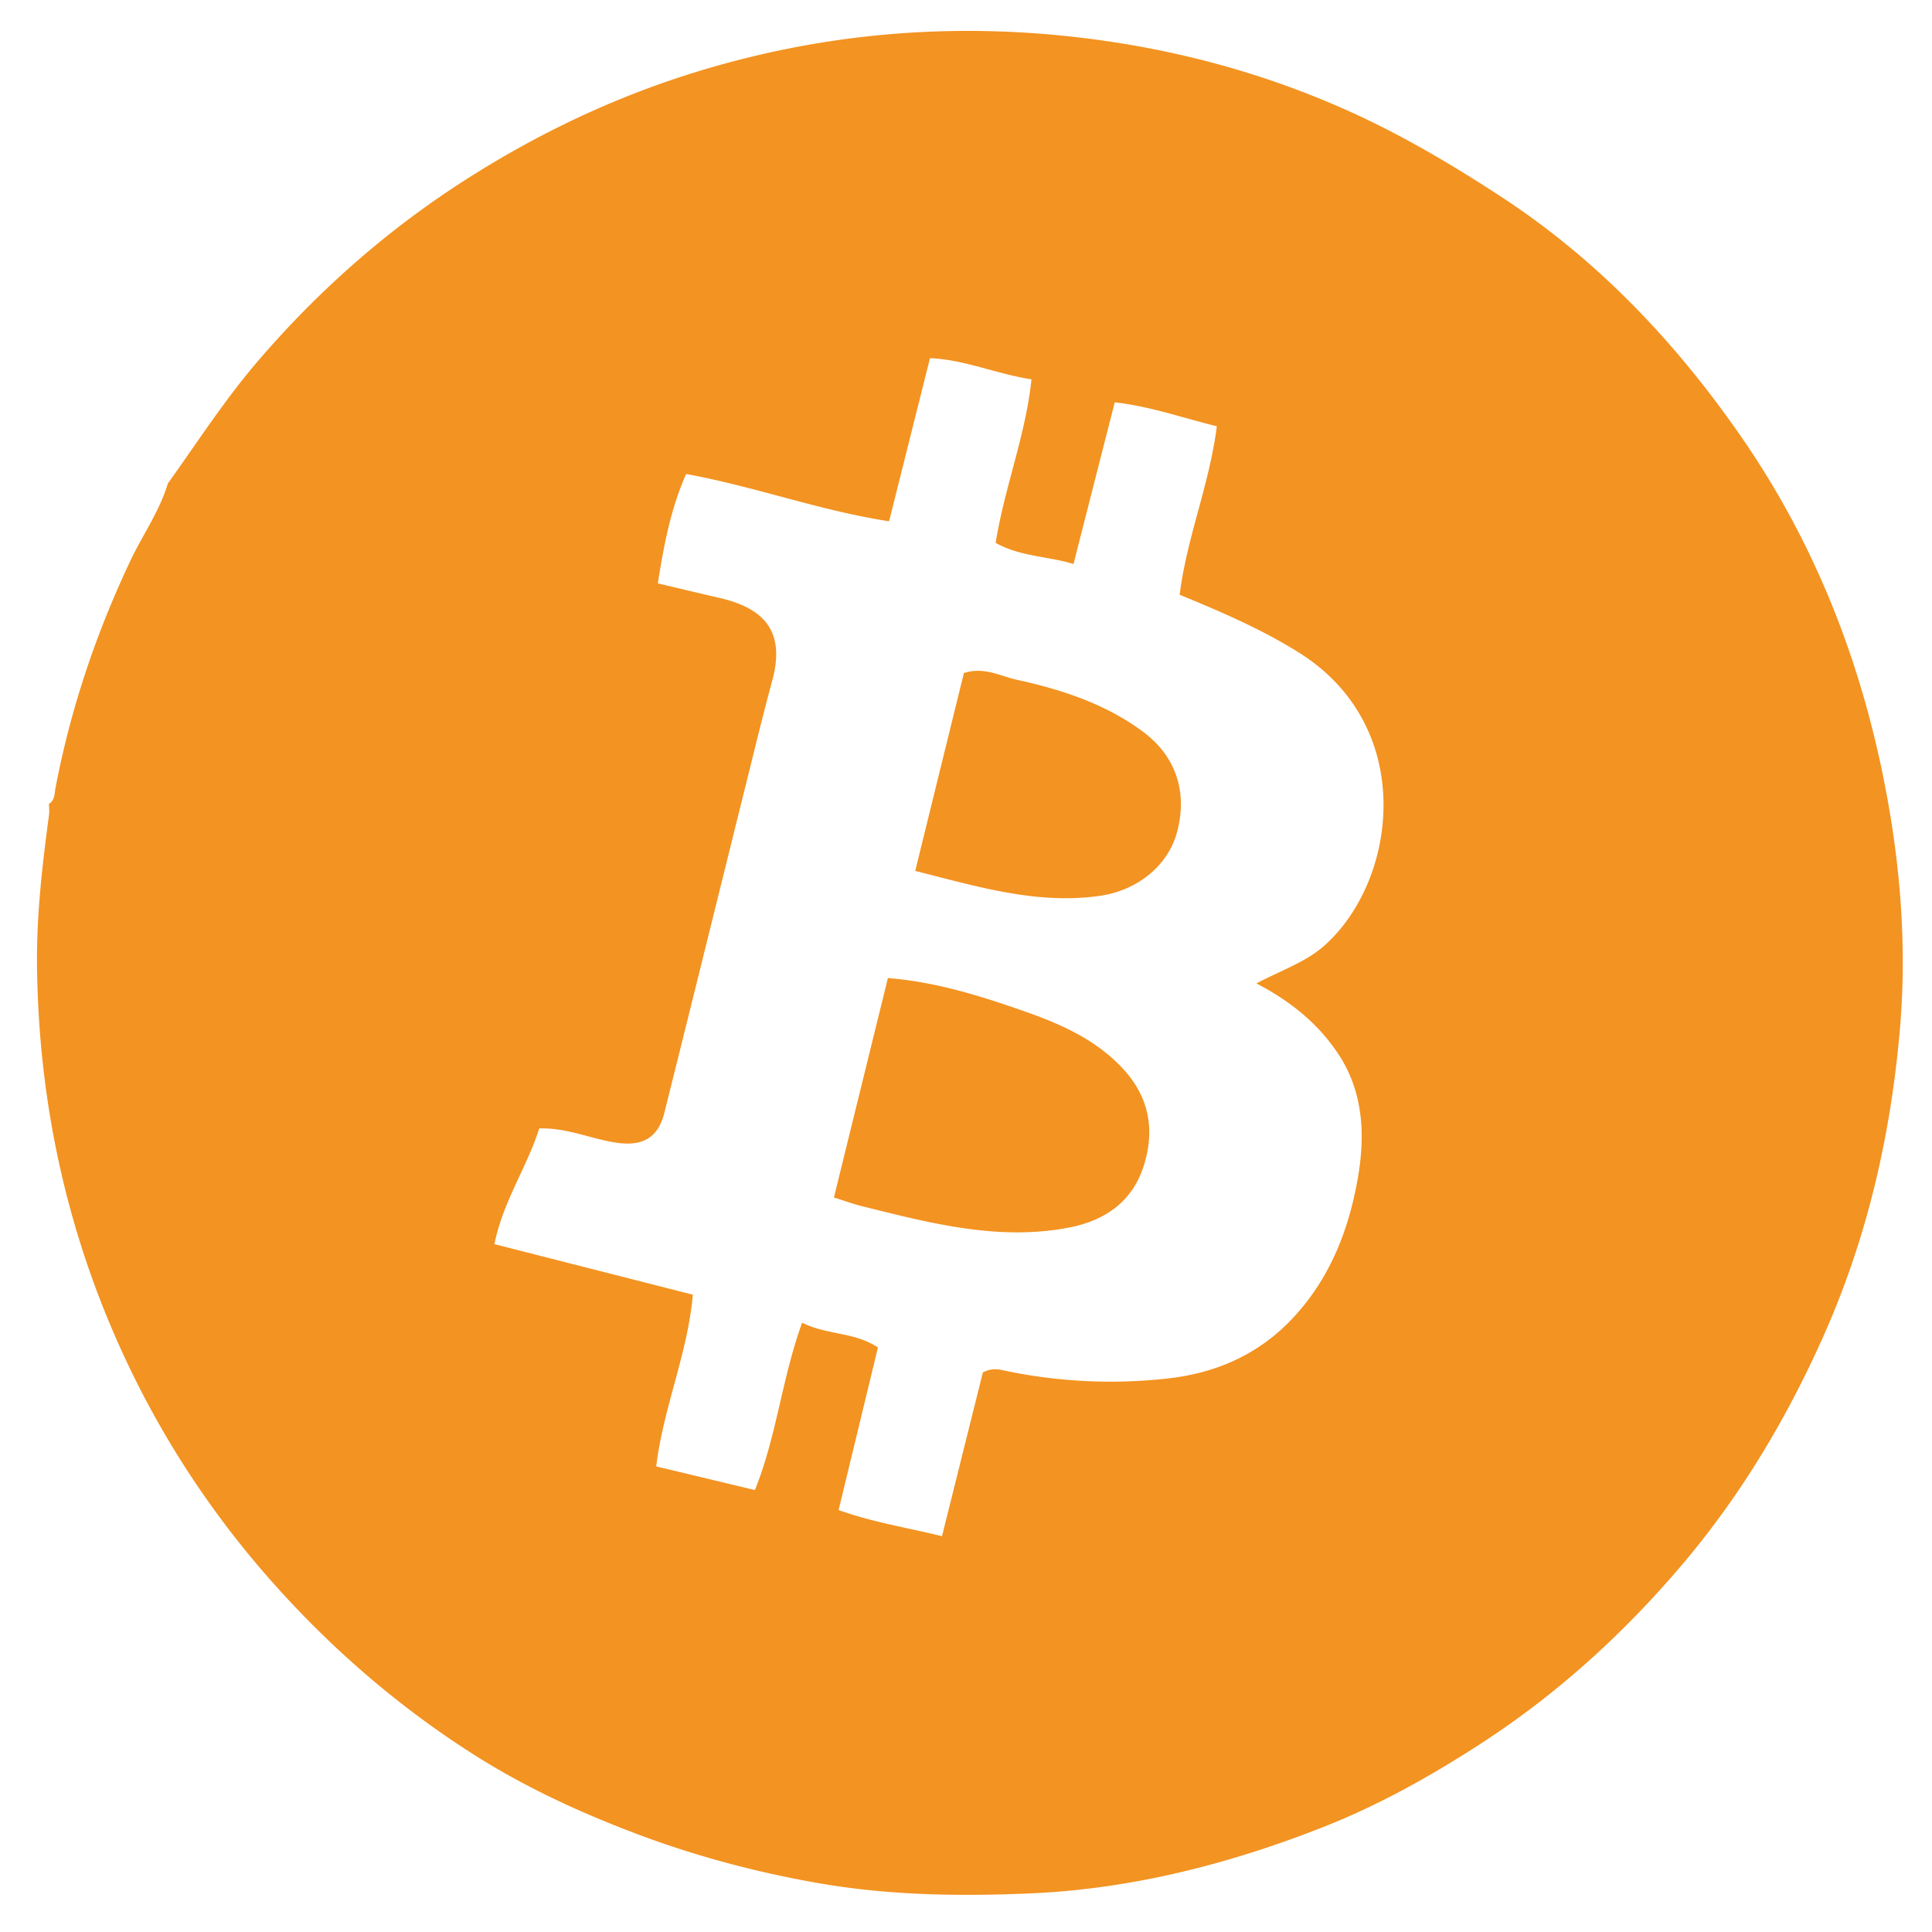
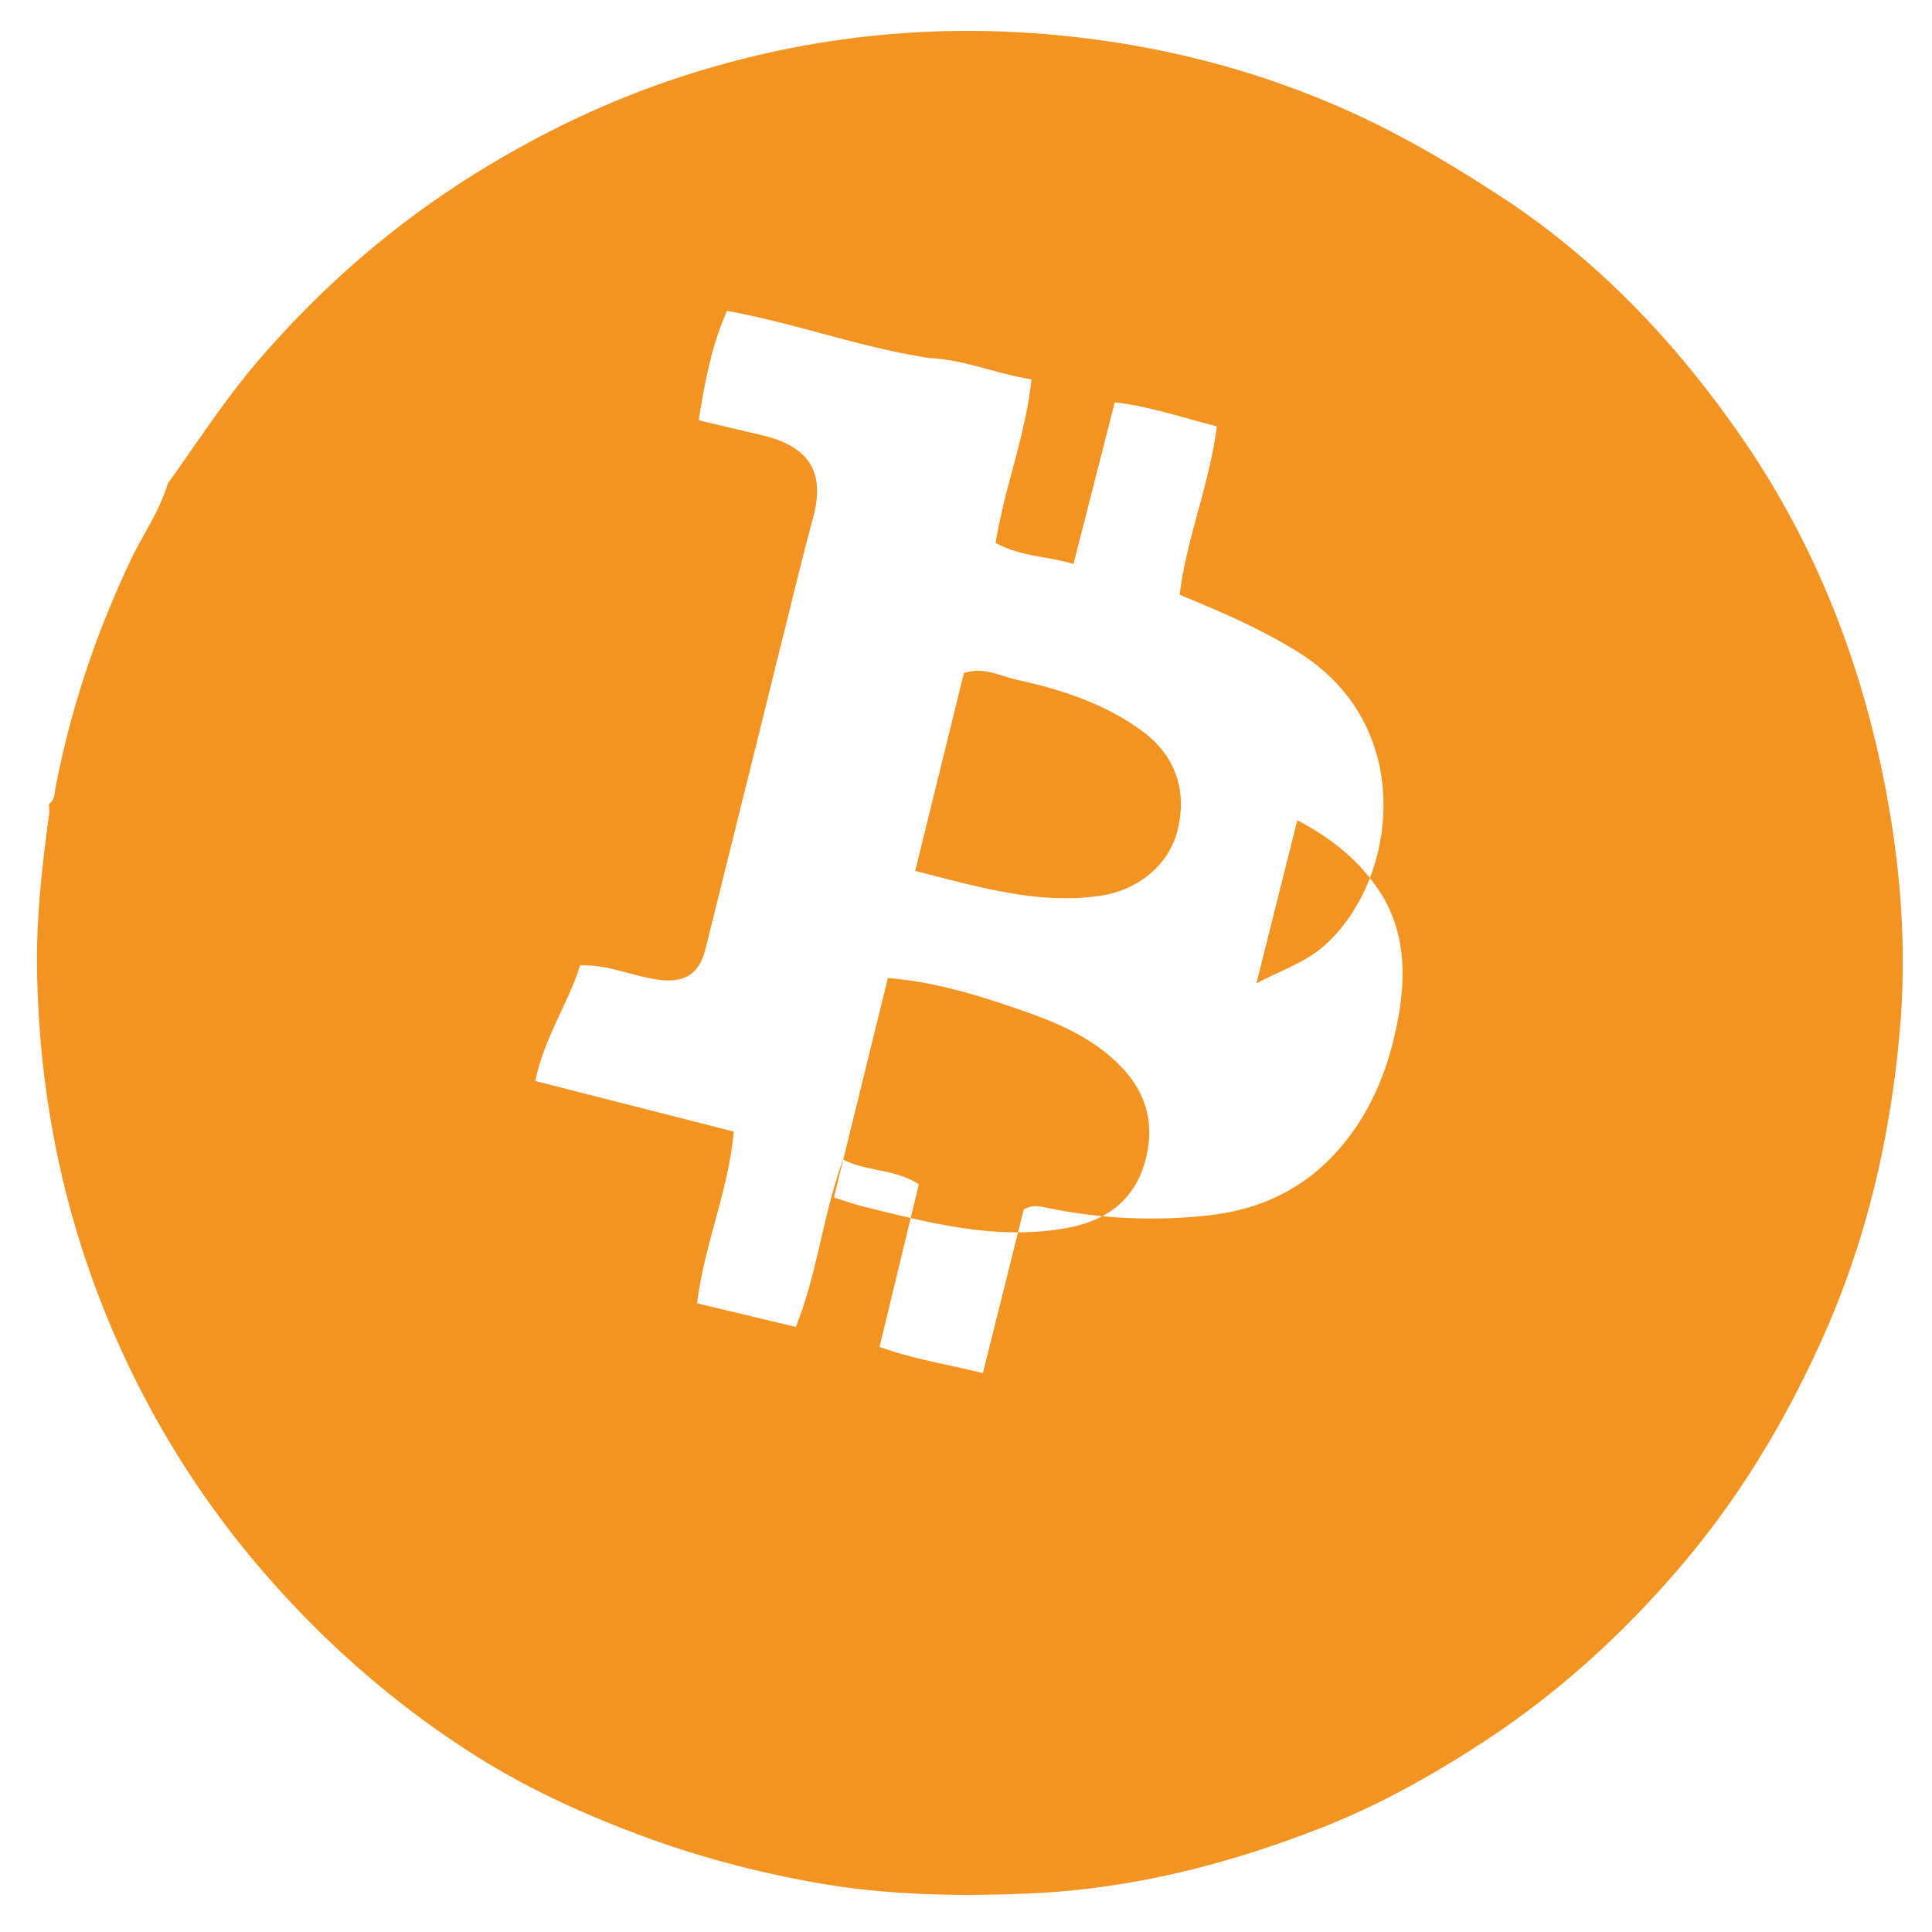
<svg xmlns="http://www.w3.org/2000/svg" xml:space="preserve" viewBox="0 0 500 500">
-   <path fill="#F39321" d="M43.43 125.143c7.71-10.766 14.875-21.901 23.562-31.986 15.8-18.343 33.692-34.063 54.18-47.075 18.379-11.672 37.761-20.872 58.501-27.305 32.294-10.018 65.26-12.997 98.838-9.165 24.544 2.801 48.191 9.067 70.713 19.215 13.633 6.142 26.456 13.731 39.025 21.927 25.328 16.515 45.618 38.014 62.58 62.577 18.116 26.236 29.889 55.421 36.346 86.725 4.535 21.983 6.449 44.171 4.503 66.504-2.399 27.536-8.514 54.086-19.938 79.604-9.662 21.583-21.589 41.401-36.861 59.301-14.94 17.511-31.788 32.831-51.149 45.461-13.184 8.6-26.926 16.276-41.434 21.975-24.274 9.537-49.447 15.986-75.787 17.115-18.545.795-36.985.483-55.279-2.763-15.713-2.788-31.049-6.858-46.063-12.496-14.566-5.47-28.693-11.95-41.709-20.143-18.766-11.812-35.683-26.147-50.737-42.663-16.773-18.403-30.373-38.808-40.779-61.344-14.7-31.835-21.929-65.401-22.359-100.425-.162-13.173 1.349-26.244 3.105-39.283.126-.933-.002-1.899-.012-2.851 1.536-.952 1.4-2.618 1.677-4.071 3.906-20.483 10.494-40.059 19.418-58.906 3.162-6.674 7.525-12.764 9.659-19.928m281.727 129.37c6.537-3.474 12.749-5.465 17.658-9.85 18.918-16.899 23.96-56.673-6.747-75.833-9.566-5.969-19.77-10.393-30.77-14.907 1.819-14.731 7.709-28.516 9.622-43.603-9.076-2.249-17.578-5.234-26.425-6.193l-10.674 41.837c-6.78-2.076-13.761-1.879-20.142-5.473 2.302-14.39 7.773-27.872 9.268-42.314-9.322-1.464-17.216-5.094-26.265-5.485l-10.586 42.215c-17.944-2.75-34.419-8.921-52.52-12.239-3.977 8.91-5.738 18.311-7.334 28.313 5.896 1.392 11.022 2.623 16.158 3.811 12.965 2.998 16.517 10.086 13.439 21.424-2.19 8.065-4.166 16.189-6.182 24.301-7.245 29.16-14.432 58.333-21.72 87.482-1.642 6.567-5.734 8.706-12.398 7.731-6.563-.96-12.757-3.907-19.99-3.693-3.136 10.032-9.378 18.871-11.588 29.946l51.344 13.08c-1.312 15.208-7.614 29.125-9.476 44.441l25.544 6.123c5.653-14.044 6.957-28.803 12.226-43.33 6.351 3.265 13.397 2.317 19.612 6.427l-10.178 42.077c8.986 3.216 17.753 4.528 26.758 6.77l10.578-42.386c2.123-1.091 3.676-.888 5.143-.574a132.9 132.9 0 0 0 42.676 2.14c12.368-1.373 23.343-6.088 32.148-15.372 9.791-10.323 14.71-22.952 17.078-36.535 1.93-11.065 1.436-22.277-5.06-32.071-5.091-7.674-12.084-13.53-21.197-18.26M223.128 312.17c17.411 4.325 34.803 8.95 53.02 5.624 9.715-1.774 17.037-6.73 19.985-16.503 2.78-9.218 1.164-17.593-5.673-24.879-7.11-7.576-16.254-11.514-25.682-14.807-11.264-3.934-22.683-7.508-34.99-8.48l-13.972 56.788c2.981.929 5.117 1.712 7.312 2.257m61.5-80.324c9.628-1.368 17.612-7.738 19.958-16.393 2.869-10.583-.337-19.865-8.902-26.178-9.718-7.163-20.908-10.807-32.47-13.337-4.307-.943-8.544-3.454-13.756-1.759l-12.599 51.209c16.457 4.155 31.611 8.753 47.769 6.458" />
+   <path fill="#F39321" d="M43.43 125.143c7.71-10.766 14.875-21.901 23.562-31.986 15.8-18.343 33.692-34.063 54.18-47.075 18.379-11.672 37.761-20.872 58.501-27.305 32.294-10.018 65.26-12.997 98.838-9.165 24.544 2.801 48.191 9.067 70.713 19.215 13.633 6.142 26.456 13.731 39.025 21.927 25.328 16.515 45.618 38.014 62.58 62.577 18.116 26.236 29.889 55.421 36.346 86.725 4.535 21.983 6.449 44.171 4.503 66.504-2.399 27.536-8.514 54.086-19.938 79.604-9.662 21.583-21.589 41.401-36.861 59.301-14.94 17.511-31.788 32.831-51.149 45.461-13.184 8.6-26.926 16.276-41.434 21.975-24.274 9.537-49.447 15.986-75.787 17.115-18.545.795-36.985.483-55.279-2.763-15.713-2.788-31.049-6.858-46.063-12.496-14.566-5.47-28.693-11.95-41.709-20.143-18.766-11.812-35.683-26.147-50.737-42.663-16.773-18.403-30.373-38.808-40.779-61.344-14.7-31.835-21.929-65.401-22.359-100.425-.162-13.173 1.349-26.244 3.105-39.283.126-.933-.002-1.899-.012-2.851 1.536-.952 1.4-2.618 1.677-4.071 3.906-20.483 10.494-40.059 19.418-58.906 3.162-6.674 7.525-12.764 9.659-19.928m281.727 129.37c6.537-3.474 12.749-5.465 17.658-9.85 18.918-16.899 23.96-56.673-6.747-75.833-9.566-5.969-19.77-10.393-30.77-14.907 1.819-14.731 7.709-28.516 9.622-43.603-9.076-2.249-17.578-5.234-26.425-6.193l-10.674 41.837c-6.78-2.076-13.761-1.879-20.142-5.473 2.302-14.39 7.773-27.872 9.268-42.314-9.322-1.464-17.216-5.094-26.265-5.485c-17.944-2.75-34.419-8.921-52.52-12.239-3.977 8.91-5.738 18.311-7.334 28.313 5.896 1.392 11.022 2.623 16.158 3.811 12.965 2.998 16.517 10.086 13.439 21.424-2.19 8.065-4.166 16.189-6.182 24.301-7.245 29.16-14.432 58.333-21.72 87.482-1.642 6.567-5.734 8.706-12.398 7.731-6.563-.96-12.757-3.907-19.99-3.693-3.136 10.032-9.378 18.871-11.588 29.946l51.344 13.08c-1.312 15.208-7.614 29.125-9.476 44.441l25.544 6.123c5.653-14.044 6.957-28.803 12.226-43.33 6.351 3.265 13.397 2.317 19.612 6.427l-10.178 42.077c8.986 3.216 17.753 4.528 26.758 6.77l10.578-42.386c2.123-1.091 3.676-.888 5.143-.574a132.9 132.9 0 0 0 42.676 2.14c12.368-1.373 23.343-6.088 32.148-15.372 9.791-10.323 14.71-22.952 17.078-36.535 1.93-11.065 1.436-22.277-5.06-32.071-5.091-7.674-12.084-13.53-21.197-18.26M223.128 312.17c17.411 4.325 34.803 8.95 53.02 5.624 9.715-1.774 17.037-6.73 19.985-16.503 2.78-9.218 1.164-17.593-5.673-24.879-7.11-7.576-16.254-11.514-25.682-14.807-11.264-3.934-22.683-7.508-34.99-8.48l-13.972 56.788c2.981.929 5.117 1.712 7.312 2.257m61.5-80.324c9.628-1.368 17.612-7.738 19.958-16.393 2.869-10.583-.337-19.865-8.902-26.178-9.718-7.163-20.908-10.807-32.47-13.337-4.307-.943-8.544-3.454-13.756-1.759l-12.599 51.209c16.457 4.155 31.611 8.753 47.769 6.458" />
</svg>